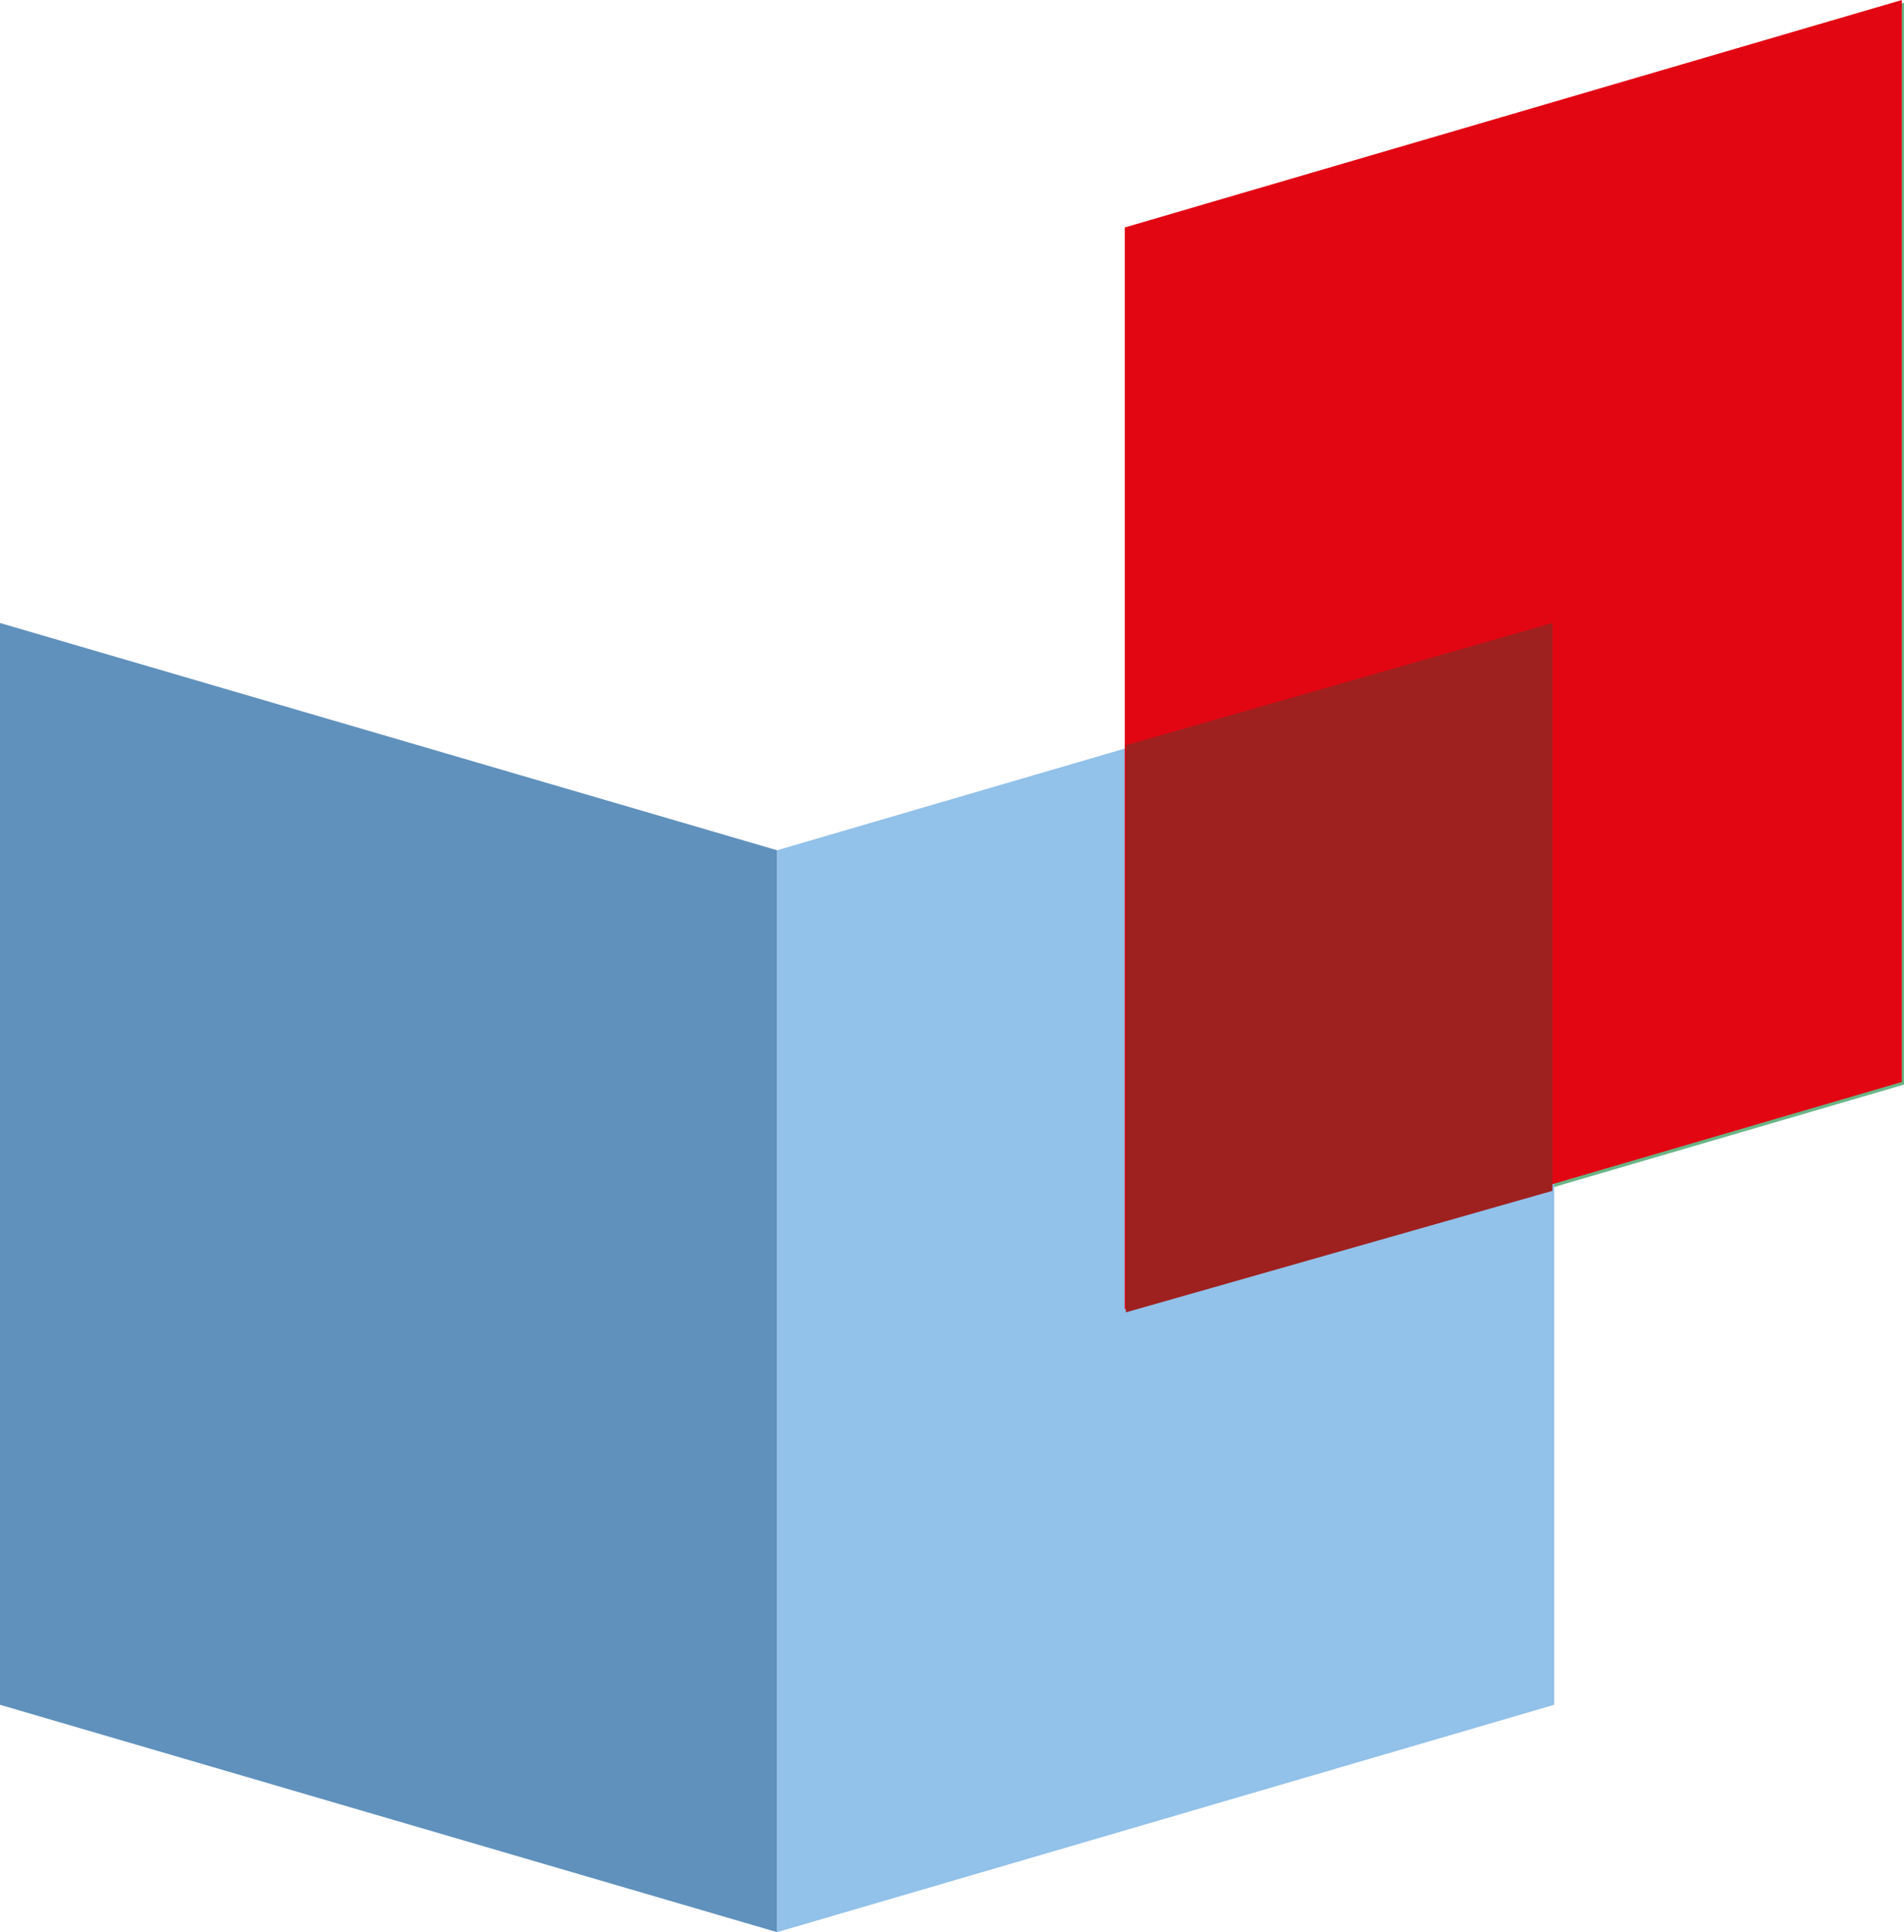
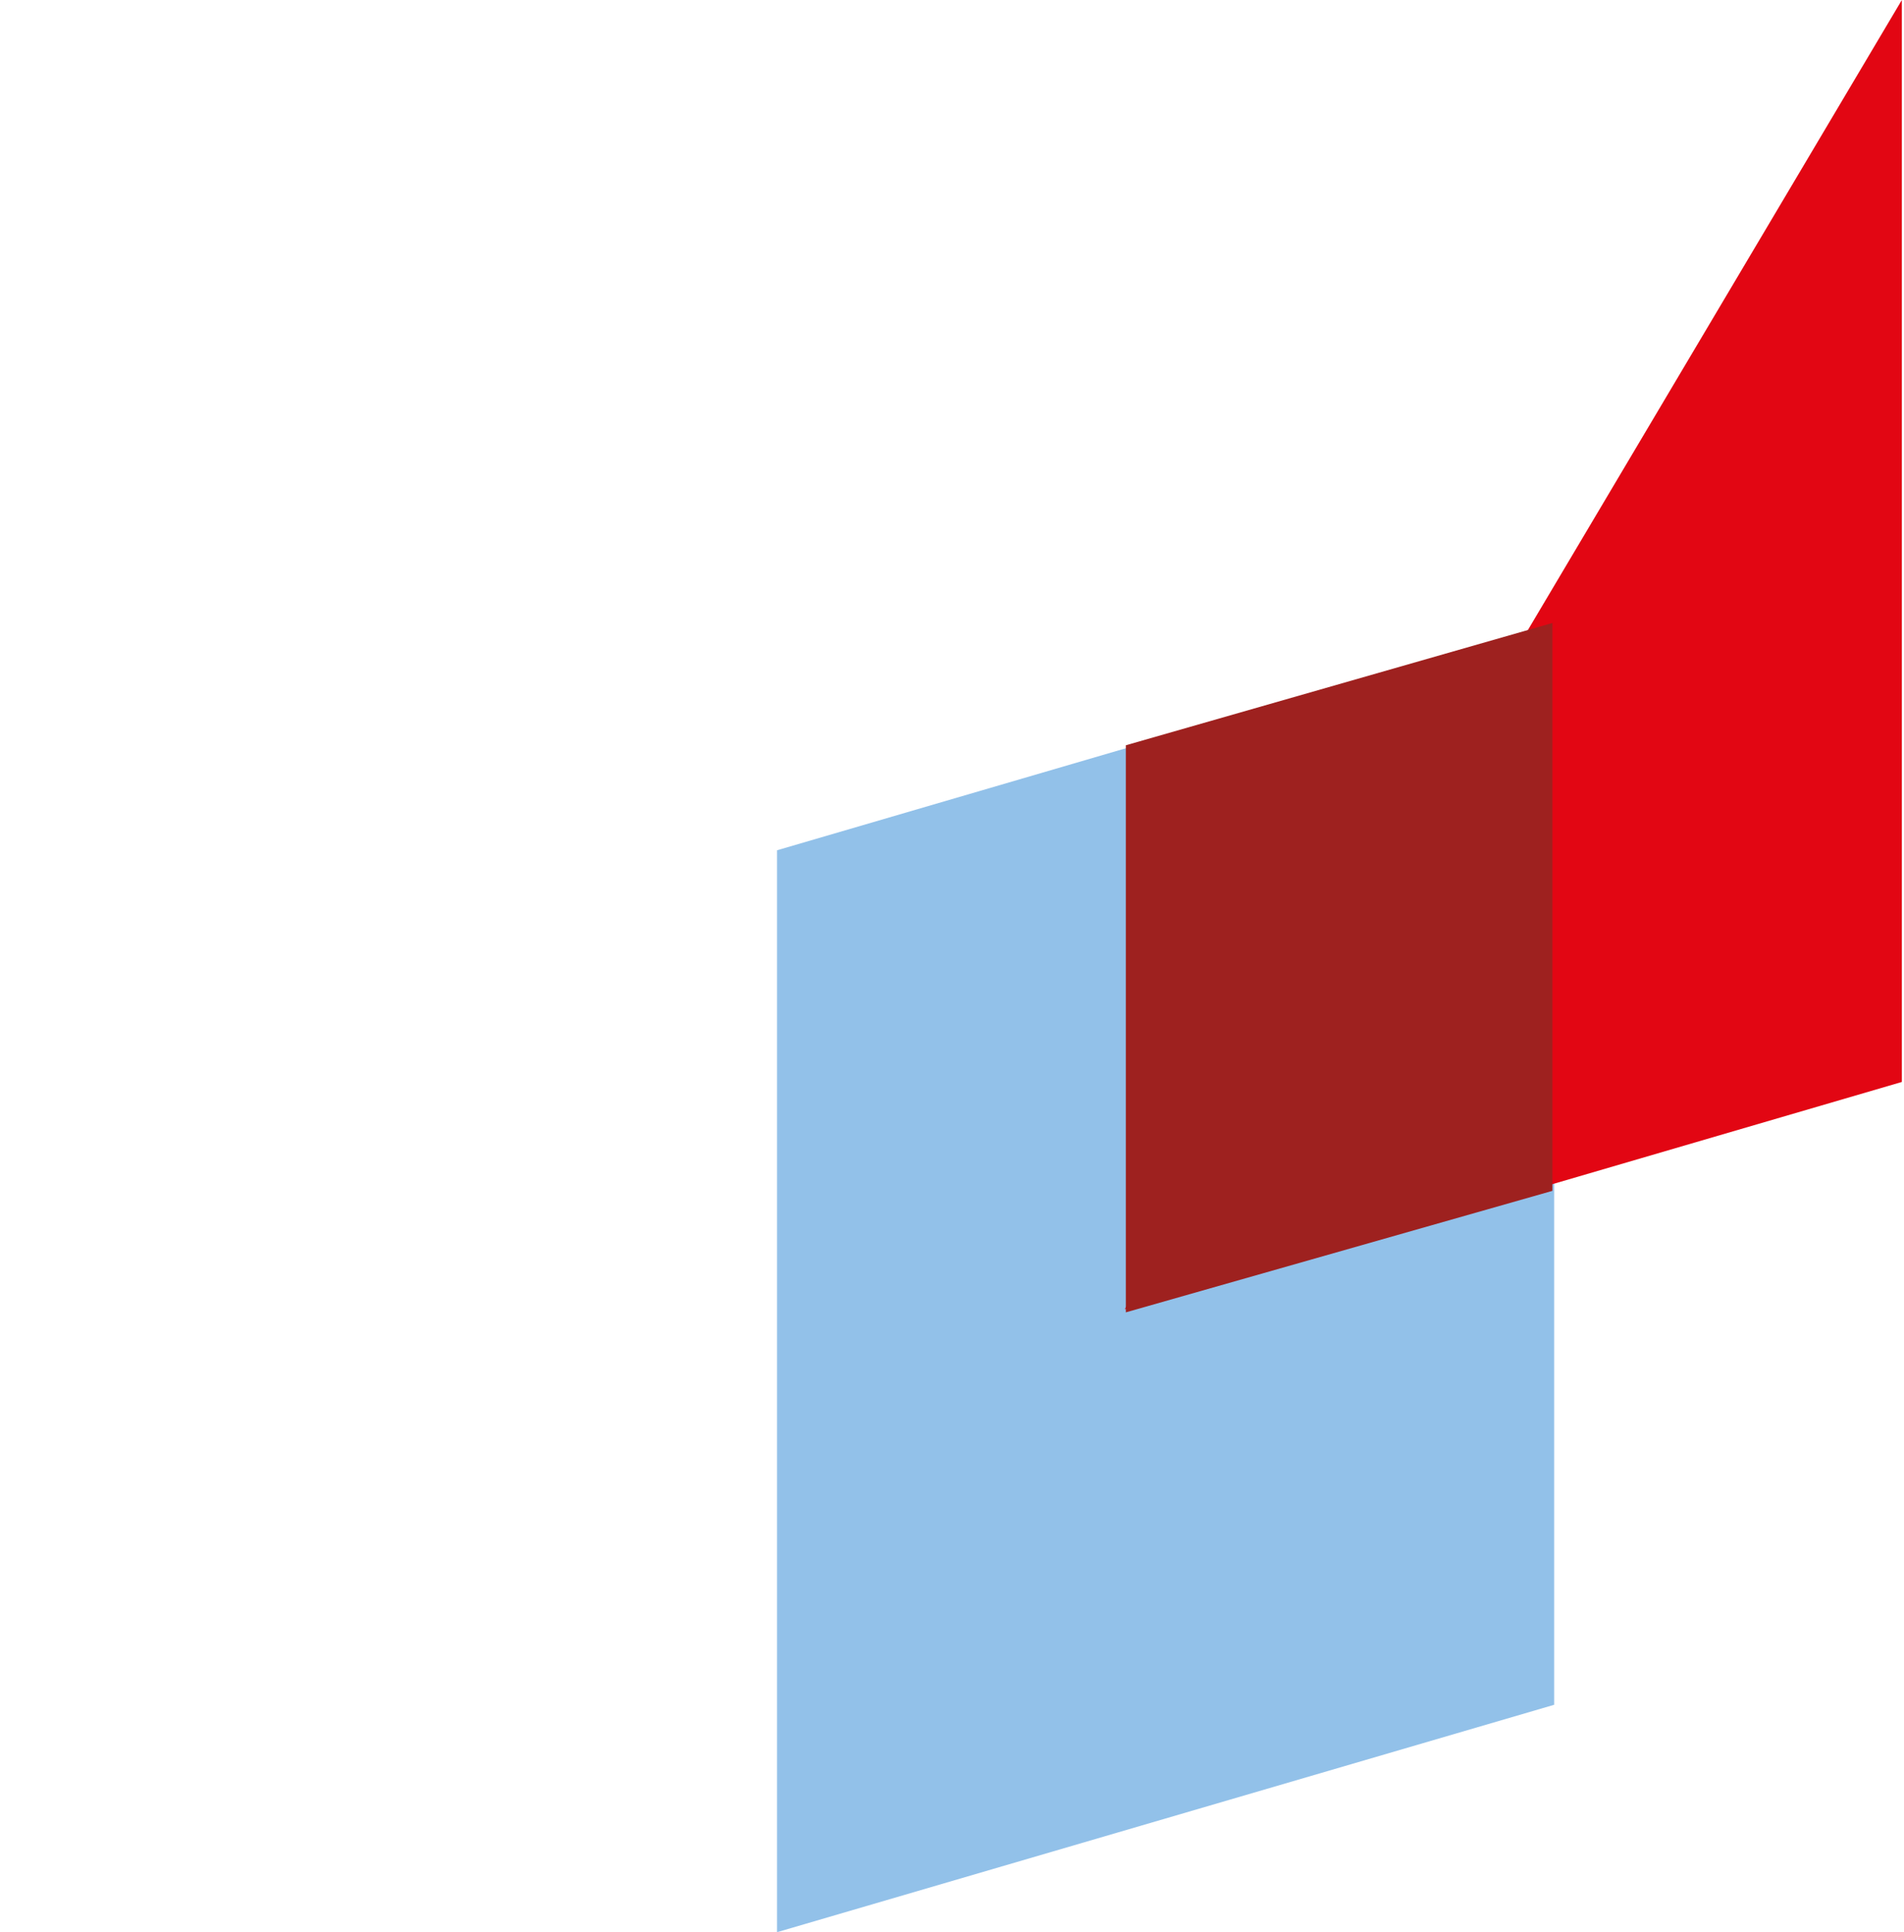
<svg xmlns="http://www.w3.org/2000/svg" width="69" height="70" viewBox="0 0 69 70">
  <g>
    <g>
      <g>
        <g>
-           <path fill="#6ab486" d="M40.84 47.535L69 39.293V.1L40.84 8.334z" />
-         </g>
+           </g>
        <g>
-           <path fill="#6091bc" d="M28.163 70L0 61.762V22.57l28.163 8.234z" />
-         </g>
+           </g>
        <g>
          <path fill="#92c1e9" d="M28.16 70l28.162-8.238V22.57L28.16 30.804z" />
        </g>
        <g>
-           <path fill="#e20613" d="M40.76 47.432l28.162-8.234V0L40.76 8.241z" />
+           <path fill="#e20613" d="M40.76 47.432l28.162-8.234V0z" />
        </g>
        <g>
          <path fill="#9e211f" d="M40.8 47.545l15.459-4.402V22.57L40.8 27z" />
        </g>
      </g>
    </g>
  </g>
</svg>